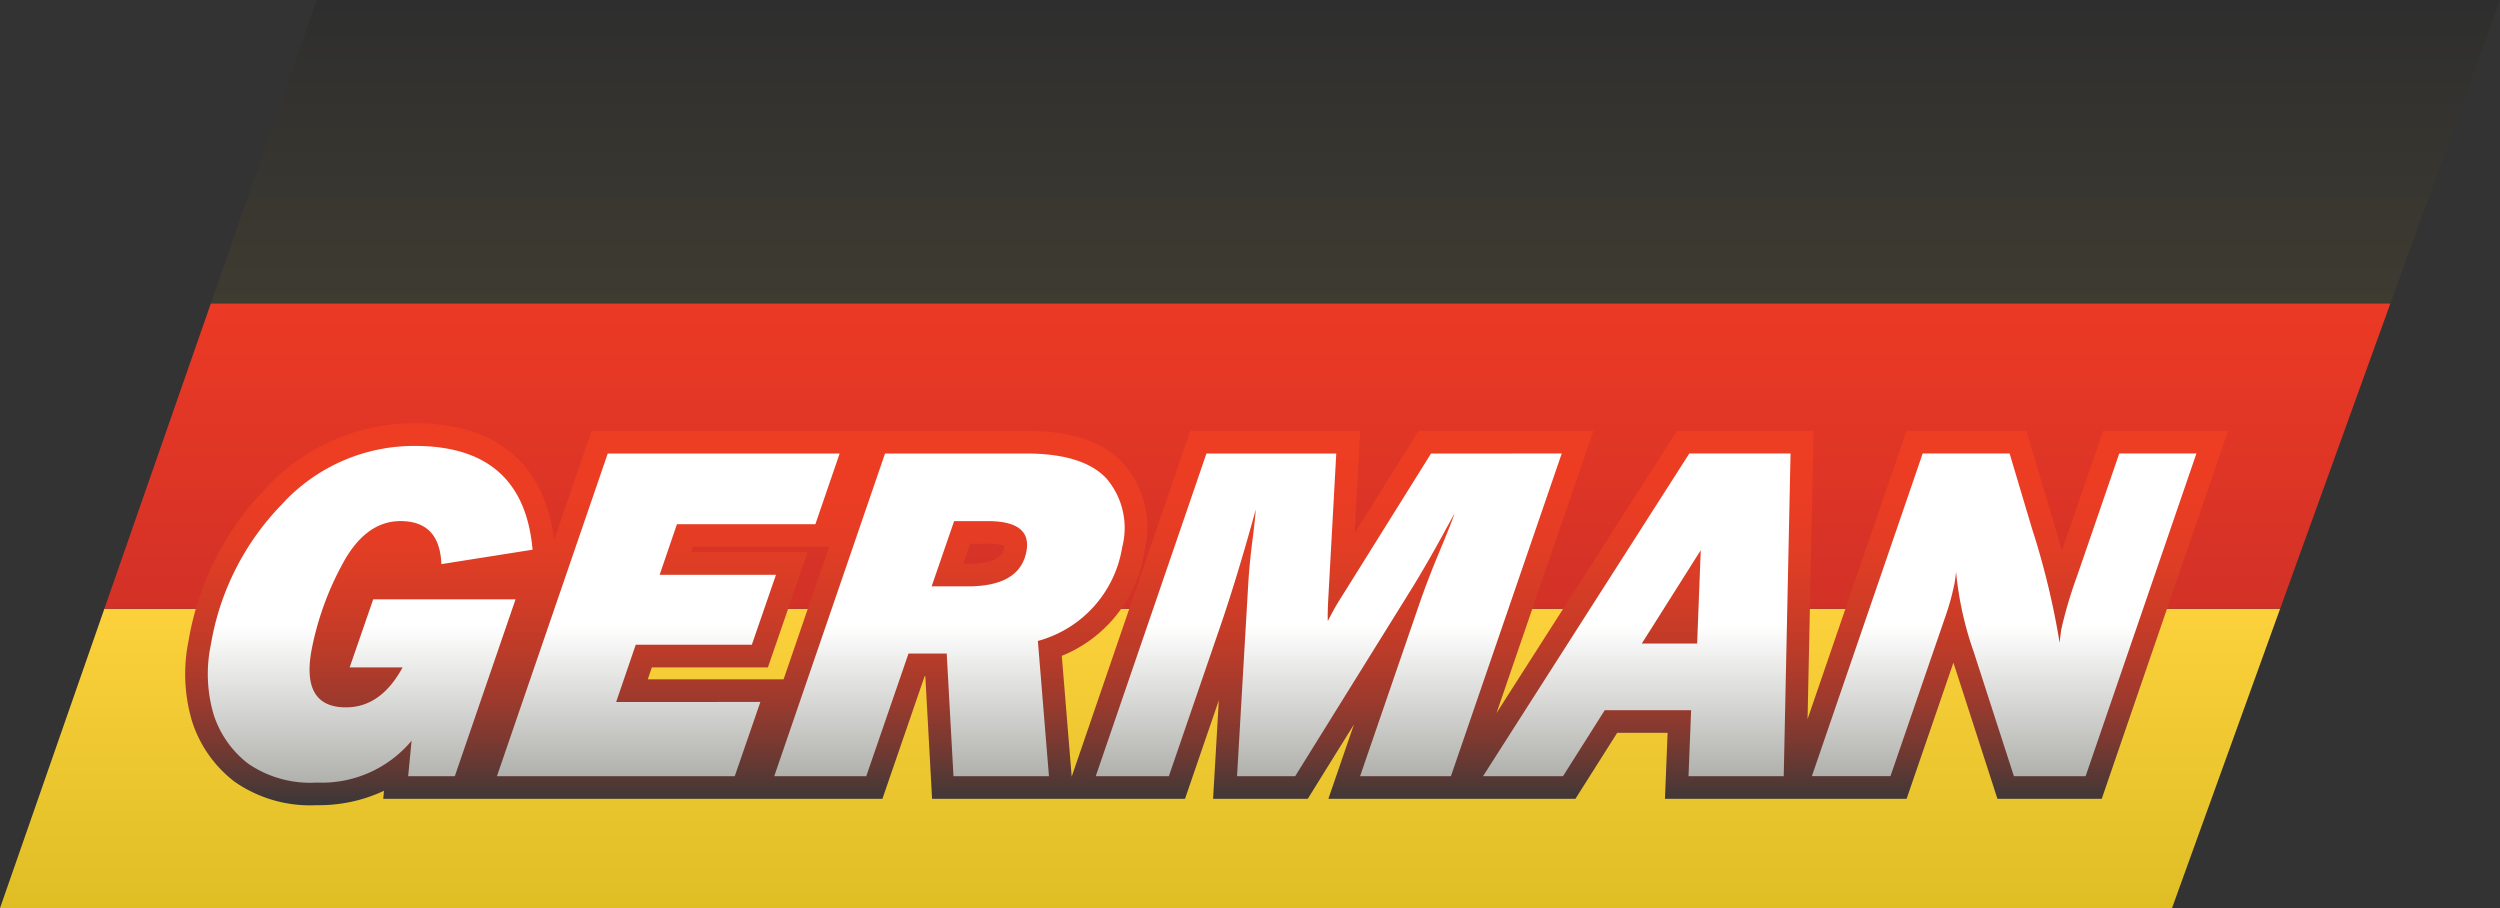
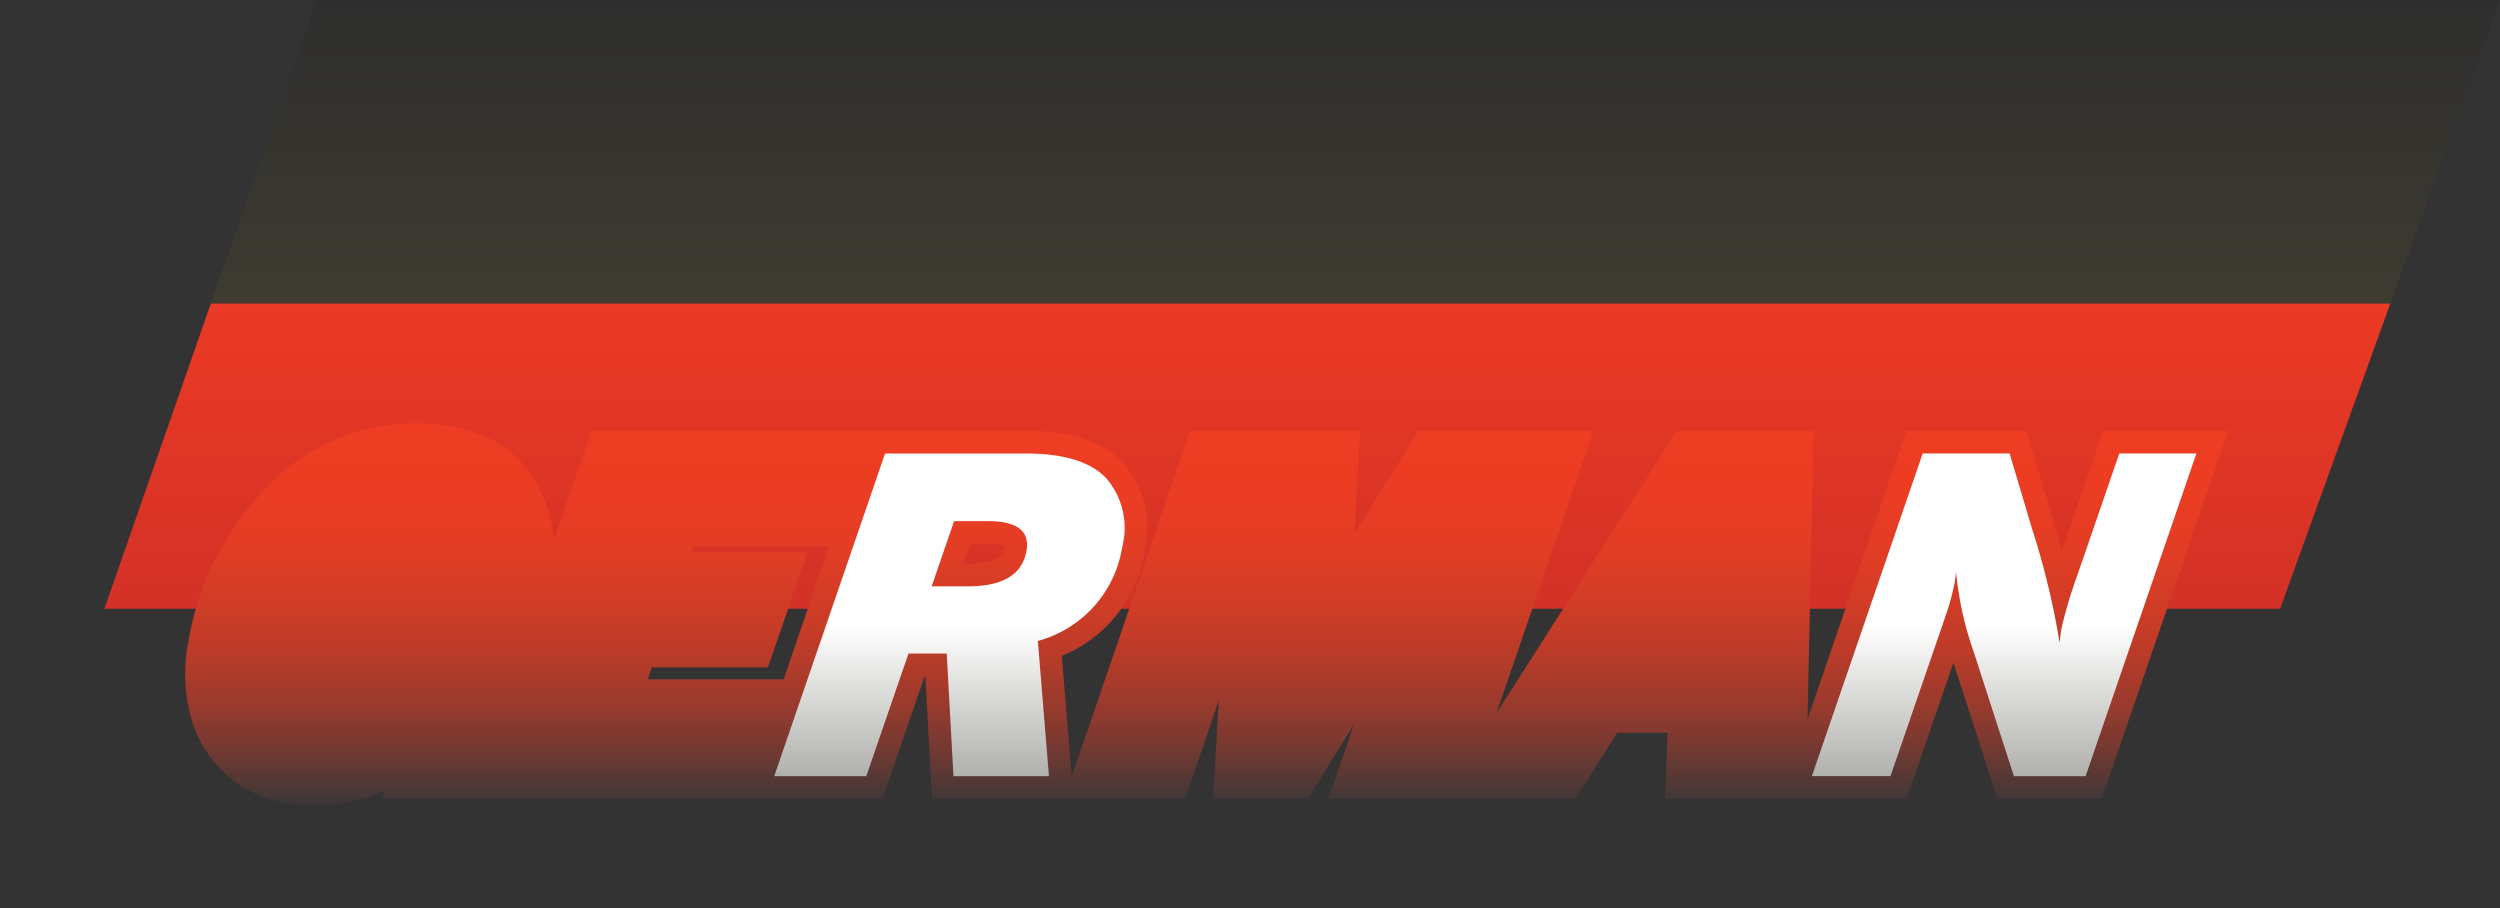
<svg xmlns="http://www.w3.org/2000/svg" xmlns:xlink="http://www.w3.org/1999/xlink" viewBox="0 0 153.064 55.601">
  <rect x="0" y="0" width="153.064" height="55.601" fill="#333333" stroke="none" />
  <defs>
    <linearGradient id="A" x1="69.801" y1="37.271" x2="69.801" y2="55.601" xlink:href="#K">
      <stop offset="0" stop-color="#fcd13c" />
      <stop offset="1" stop-color="#dfbe24" />
    </linearGradient>
    <linearGradient id="B" x1="82.986" x2="82.986" y2="18.585" xlink:href="#K">
      <stop offset="0" stop-color="#2e2e2e" />
      <stop offset="1" stop-color="#3e3b31" />
    </linearGradient>
    <linearGradient id="C" x1="76.371" y1="18.585" x2="76.371" y2="37.271" xlink:href="#K">
      <stop offset="0" stop-color="#eb3a25" />
      <stop offset="1" stop-color="#d33127" />
    </linearGradient>
    <linearGradient id="D" x1="73.881" y1="25.917" x2="73.881" y2="49.299" xlink:href="#K">
      <stop offset="0" stop-color="#ee3d23" />
      <stop offset=".192" stop-color="#eb3d23" />
      <stop offset=".343" stop-color="#e13d25" />
      <stop offset=".479" stop-color="#d03c26" />
      <stop offset=".607" stop-color="#b93b29" />
      <stop offset=".73" stop-color="#9b3a2d" />
      <stop offset=".847" stop-color="#763931" />
      <stop offset=".96" stop-color="#4a3836" />
      <stop offset="1" stop-color="#393738" />
    </linearGradient>
    <linearGradient id="E" x1="40.916" y1="27.765" x2="40.916" y2="47.523" xlink:href="#K">
      <stop offset="0" stop-color="#fff" />
      <stop offset=".535" stop-color="#fff" />
      <stop offset="1" stop-color="#b0b0ac" />
    </linearGradient>
    <linearGradient id="F" x1="58.113" x2="58.113" xlink:href="#E" />
    <linearGradient id="G" x1="81.353" x2="81.353" xlink:href="#E" />
    <linearGradient id="H" x1="100.212" x2="100.212" xlink:href="#E" />
    <linearGradient id="I" x1="122.705" x2="122.705" xlink:href="#E" />
    <linearGradient id="J" x1="22.667" y1="27.302" x2="22.667" y2="47.914" xlink:href="#E" />
    <linearGradient id="K" gradientUnits="userSpaceOnUse" />
  </defs>
-   <path d="M139.602 37.271l-6.62 18.33H0l6.391-18.33h133.211z" fill="url(#A)" />
-   <path d="M153.064 0l-6.714 18.585H12.907L19.389 0h133.675z" fill="url(#B)" />
+   <path d="M153.064 0l-6.714 18.585H12.907L19.389 0h133.675" fill="url(#B)" />
  <path d="M146.35 18.585l-6.748 18.686H6.391l6.516-18.686H146.35z" fill="url(#C)" />
  <path d="M128.764 26.381l-2.522 7.328q-.235-.835-.513-1.765l-1.659-5.563h-7.342l-6.059 17.646.372-17.646h-8.372L91.625 43.657l5.933-17.277H86.849l-3.916 6.274.345-6.274H72.877l-7.262 21.171-.606-7.396a8.256 8.256 0 0 0 5.064-6.419 5.989 5.989 0 0 0-1.301-5.37c-1.233-1.337-3.182-1.987-5.957-1.987H36.22l-2.293 6.679c-.584-4.671-3.517-7.142-8.523-7.142a12.341 12.341 0 0 0-9.157 4.014 17.552 17.552 0 0 0-4.7 9.289 10.141 10.141 0 0 0 .225 4.985 7.545 7.545 0 0 0 2.576 3.646 8.068 8.068 0 0 0 5.039 1.447 9.334 9.334 0 0 0 4.124-.882l-.047.491h30.563l2.587-7.512h.039l.414 7.512h15.487l2.069-6.027-.351 6.027h5.798l2.826-4.549-1.565 4.549h15.127l2.556-4.038h3.086l-.161 4.038h14.795l2.866-8.335 2.694 8.335h6.388l7.735-22.527zM47.975 41.593H39.66l.251-.733h7.105l2.435-7.054h-7.128l.112-.328h8.326zm13.509-8.105c-.054.307-.181 1.027-2.222 1.027h-.281l.422-1.225h1.078a2.852 2.852 0 0 1 1.012.13c-.002.019-.005.042-.01.068z" fill="url(#D)" />
-   <path d="M46.555 42.978l-1.569 4.545H30.425l6.784-19.757h14.199l-1.486 4.328h-8.476l-1.059 3.098h7.122l-1.479 4.284h-7.108l-1.198 3.503z" fill="url(#E)" />
  <path d="M63.544 39.243l.679 8.28h-5.846l-.414-7.512h-2.338l-2.587 7.512h-5.635l6.784-19.757h8.627q3.517 0 4.939 1.541a4.661 4.661 0 0 1 .955 4.19 7.114 7.114 0 0 1-5.164 5.746zM57.04 35.9h2.222q3.203 0 3.586-2.171.322-1.823-2.366-1.823h-2.066z" fill="url(#F)" />
-   <path d="M95.618 27.765l-6.784 19.757h-5.562L86.892 37q.56-1.621 1.306-3.387.6-1.433.863-2.186-.253.449-.747 1.361-1.044 1.896-1.876 3.242l-7.14 11.493h-3.56l.67-11.493q.081-1.519.312-3.242.124-1.028.165-1.592-1.127 4.096-2.142 7.064l-3.18 9.264h-4.476l6.777-19.757h7.949l-.481 8.742q-.059 1.071-.036 1.52a15.167 15.167 0 0 1 .862-1.52l5.457-8.742z" fill="url(#G)" />
-   <path d="M103.54 43.484h-5.289l-2.556 4.038h-4.896l12.629-19.757h6.199l-.417 19.757h-5.83zm.368-4.082l.222-5.717-3.611 5.717z" fill="url(#H)" />
  <path d="M134.477 27.765l-6.784 19.757h-4.391l-2.452-7.586a20.554 20.554 0 0 1-1.088-4.922q-.048.434-.091.681a15.436 15.436 0 0 1-.595 2.142l-3.33 9.684h-4.813l6.784-19.757h5.322l1.364 4.574a48.079 48.079 0 0 1 1.7 7.02q.061-.593.113-.883a26.933 26.933 0 0 1 .957-3.214l2.58-7.497z" fill="url(#I)" />
-   <path d="M22.85 36.696h8.714l-3.718 10.827h-2.856l.209-2.171a7.16 7.16 0 0 1-5.811 2.562 6.713 6.713 0 0 1-4.192-1.158 6.155 6.155 0 0 1-2.109-2.989 8.748 8.748 0 0 1-.175-4.306 16.118 16.118 0 0 1 4.333-8.569 10.958 10.958 0 0 1 8.16-3.59q6.644 0 7.202 6.354l-5.583.882q-.1-2.634-2.503-2.634-2.171 0-3.587 2.692a18.103 18.103 0 0 0-1.87 5.268q-.607 3.446 2.121 3.445 2.134 0 3.464-2.446h-3.242z" fill="url(#J)" />
</svg>